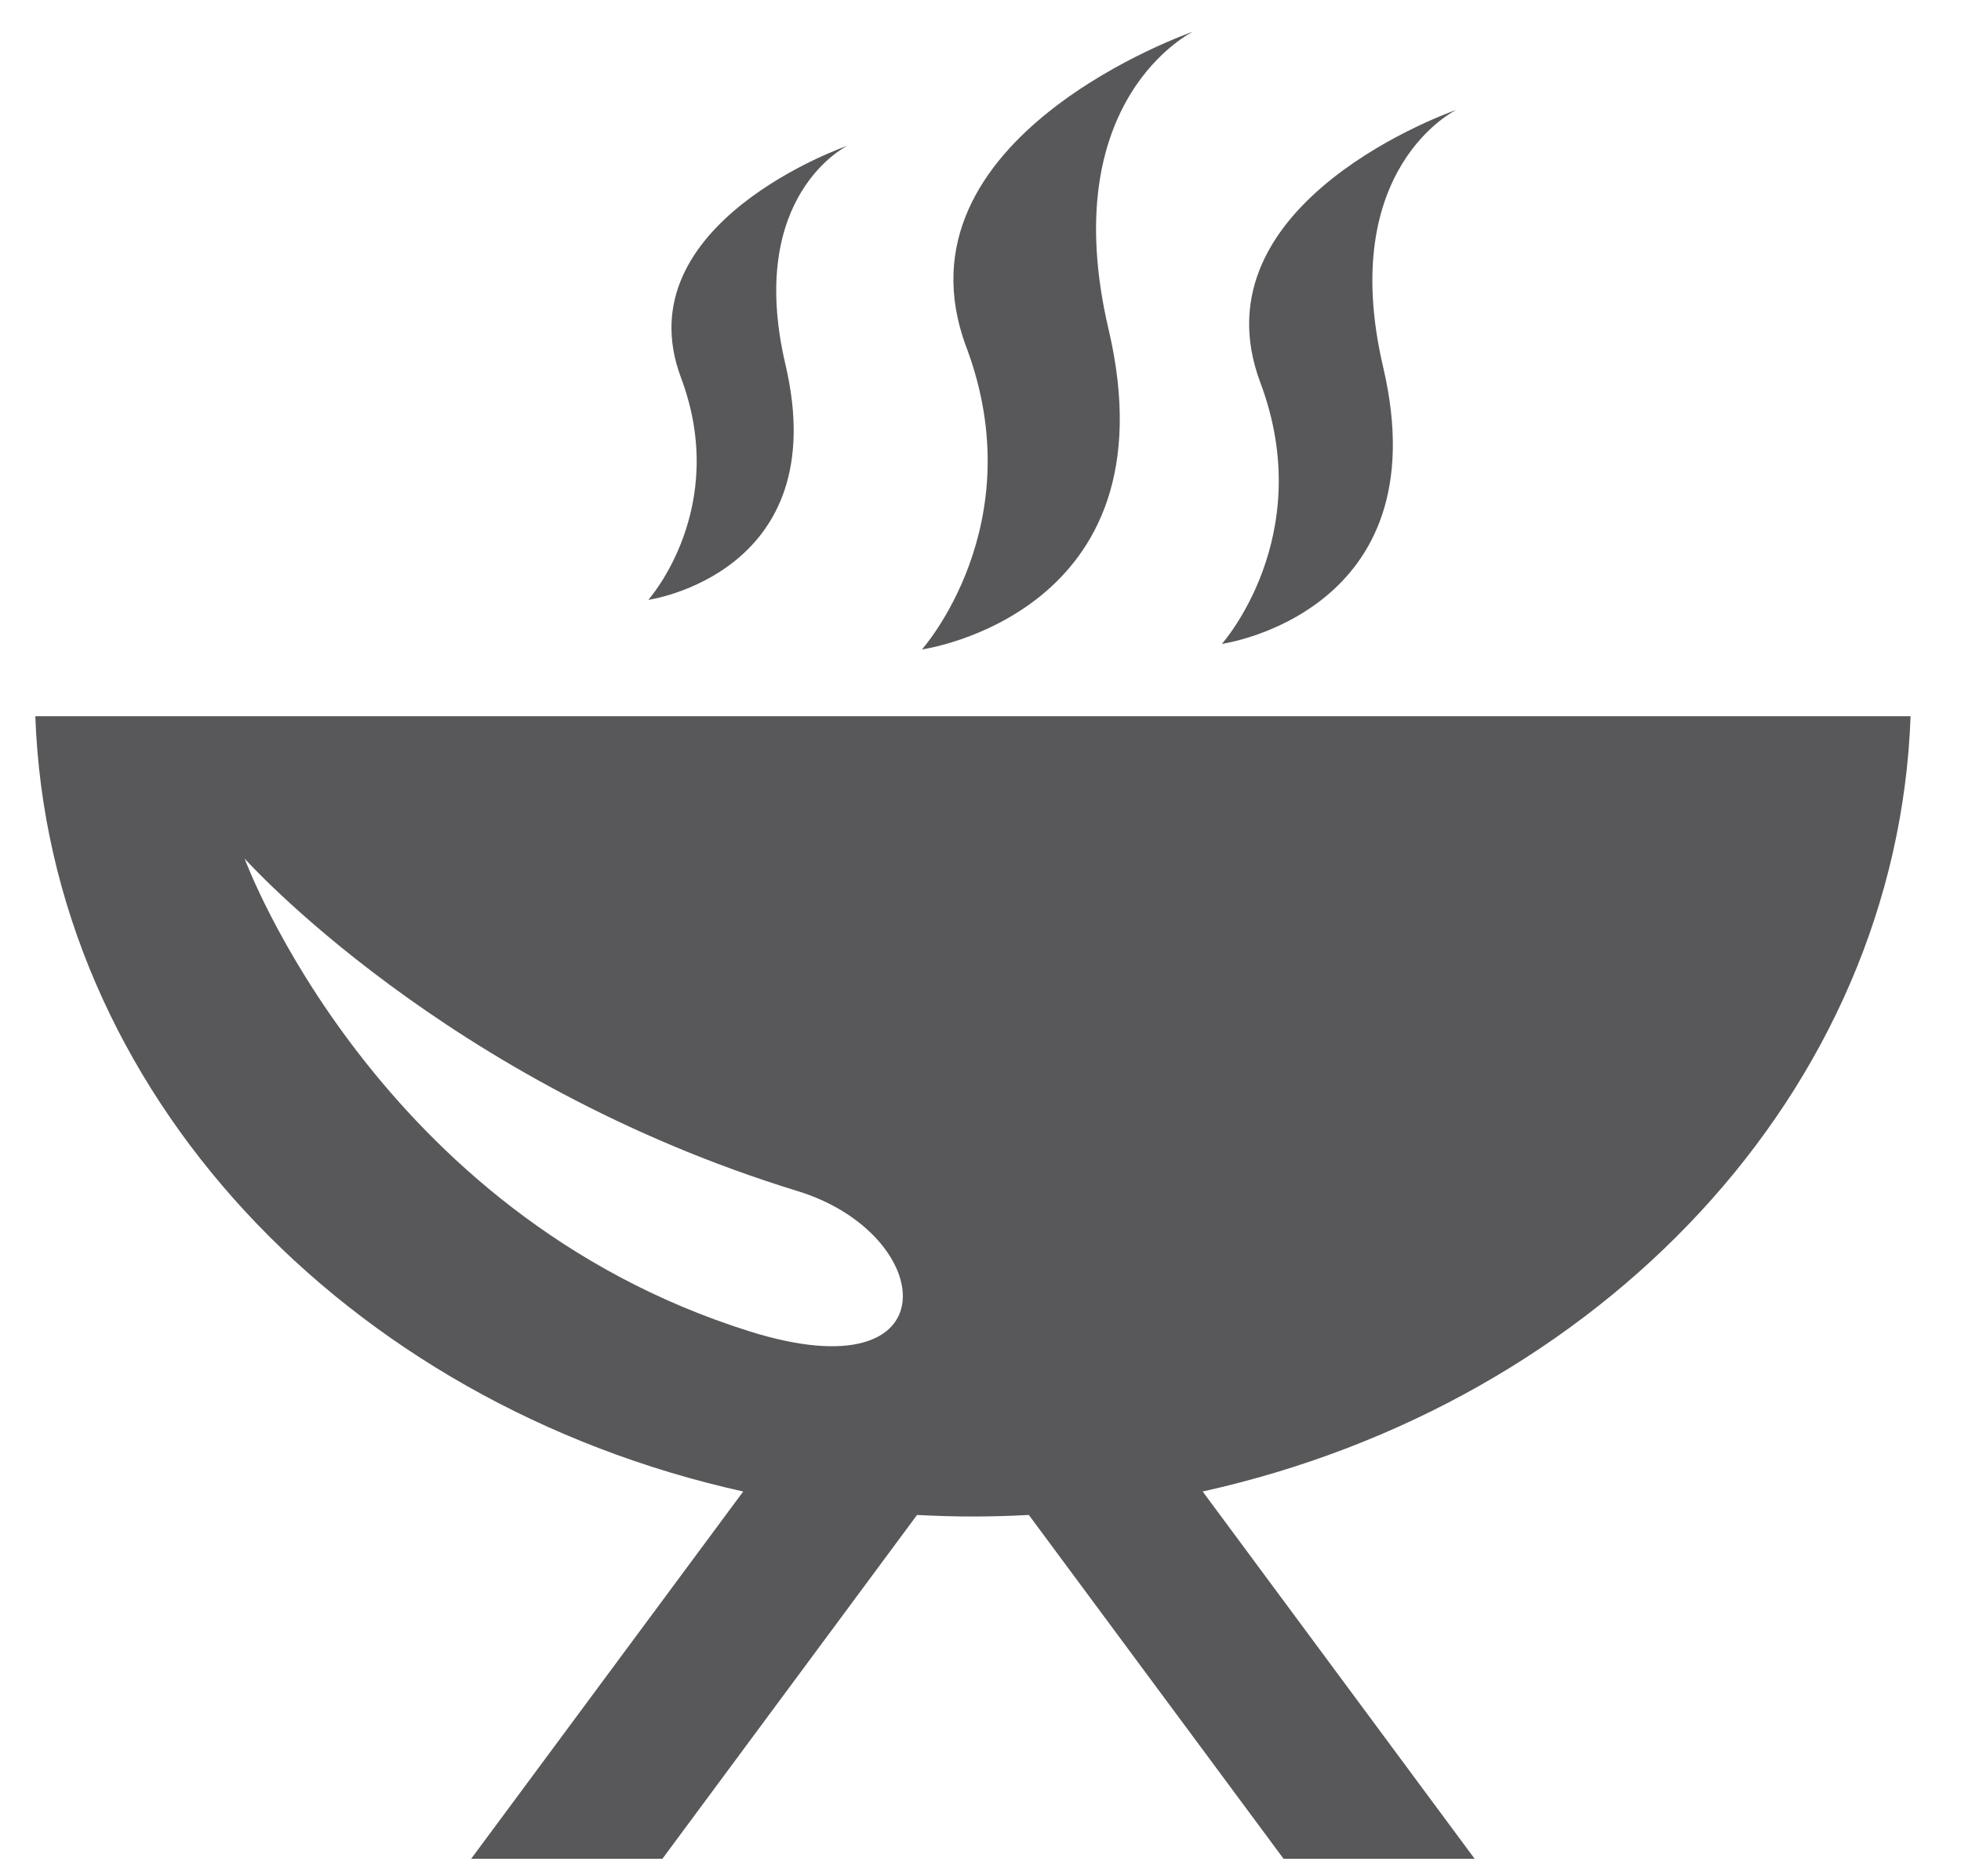
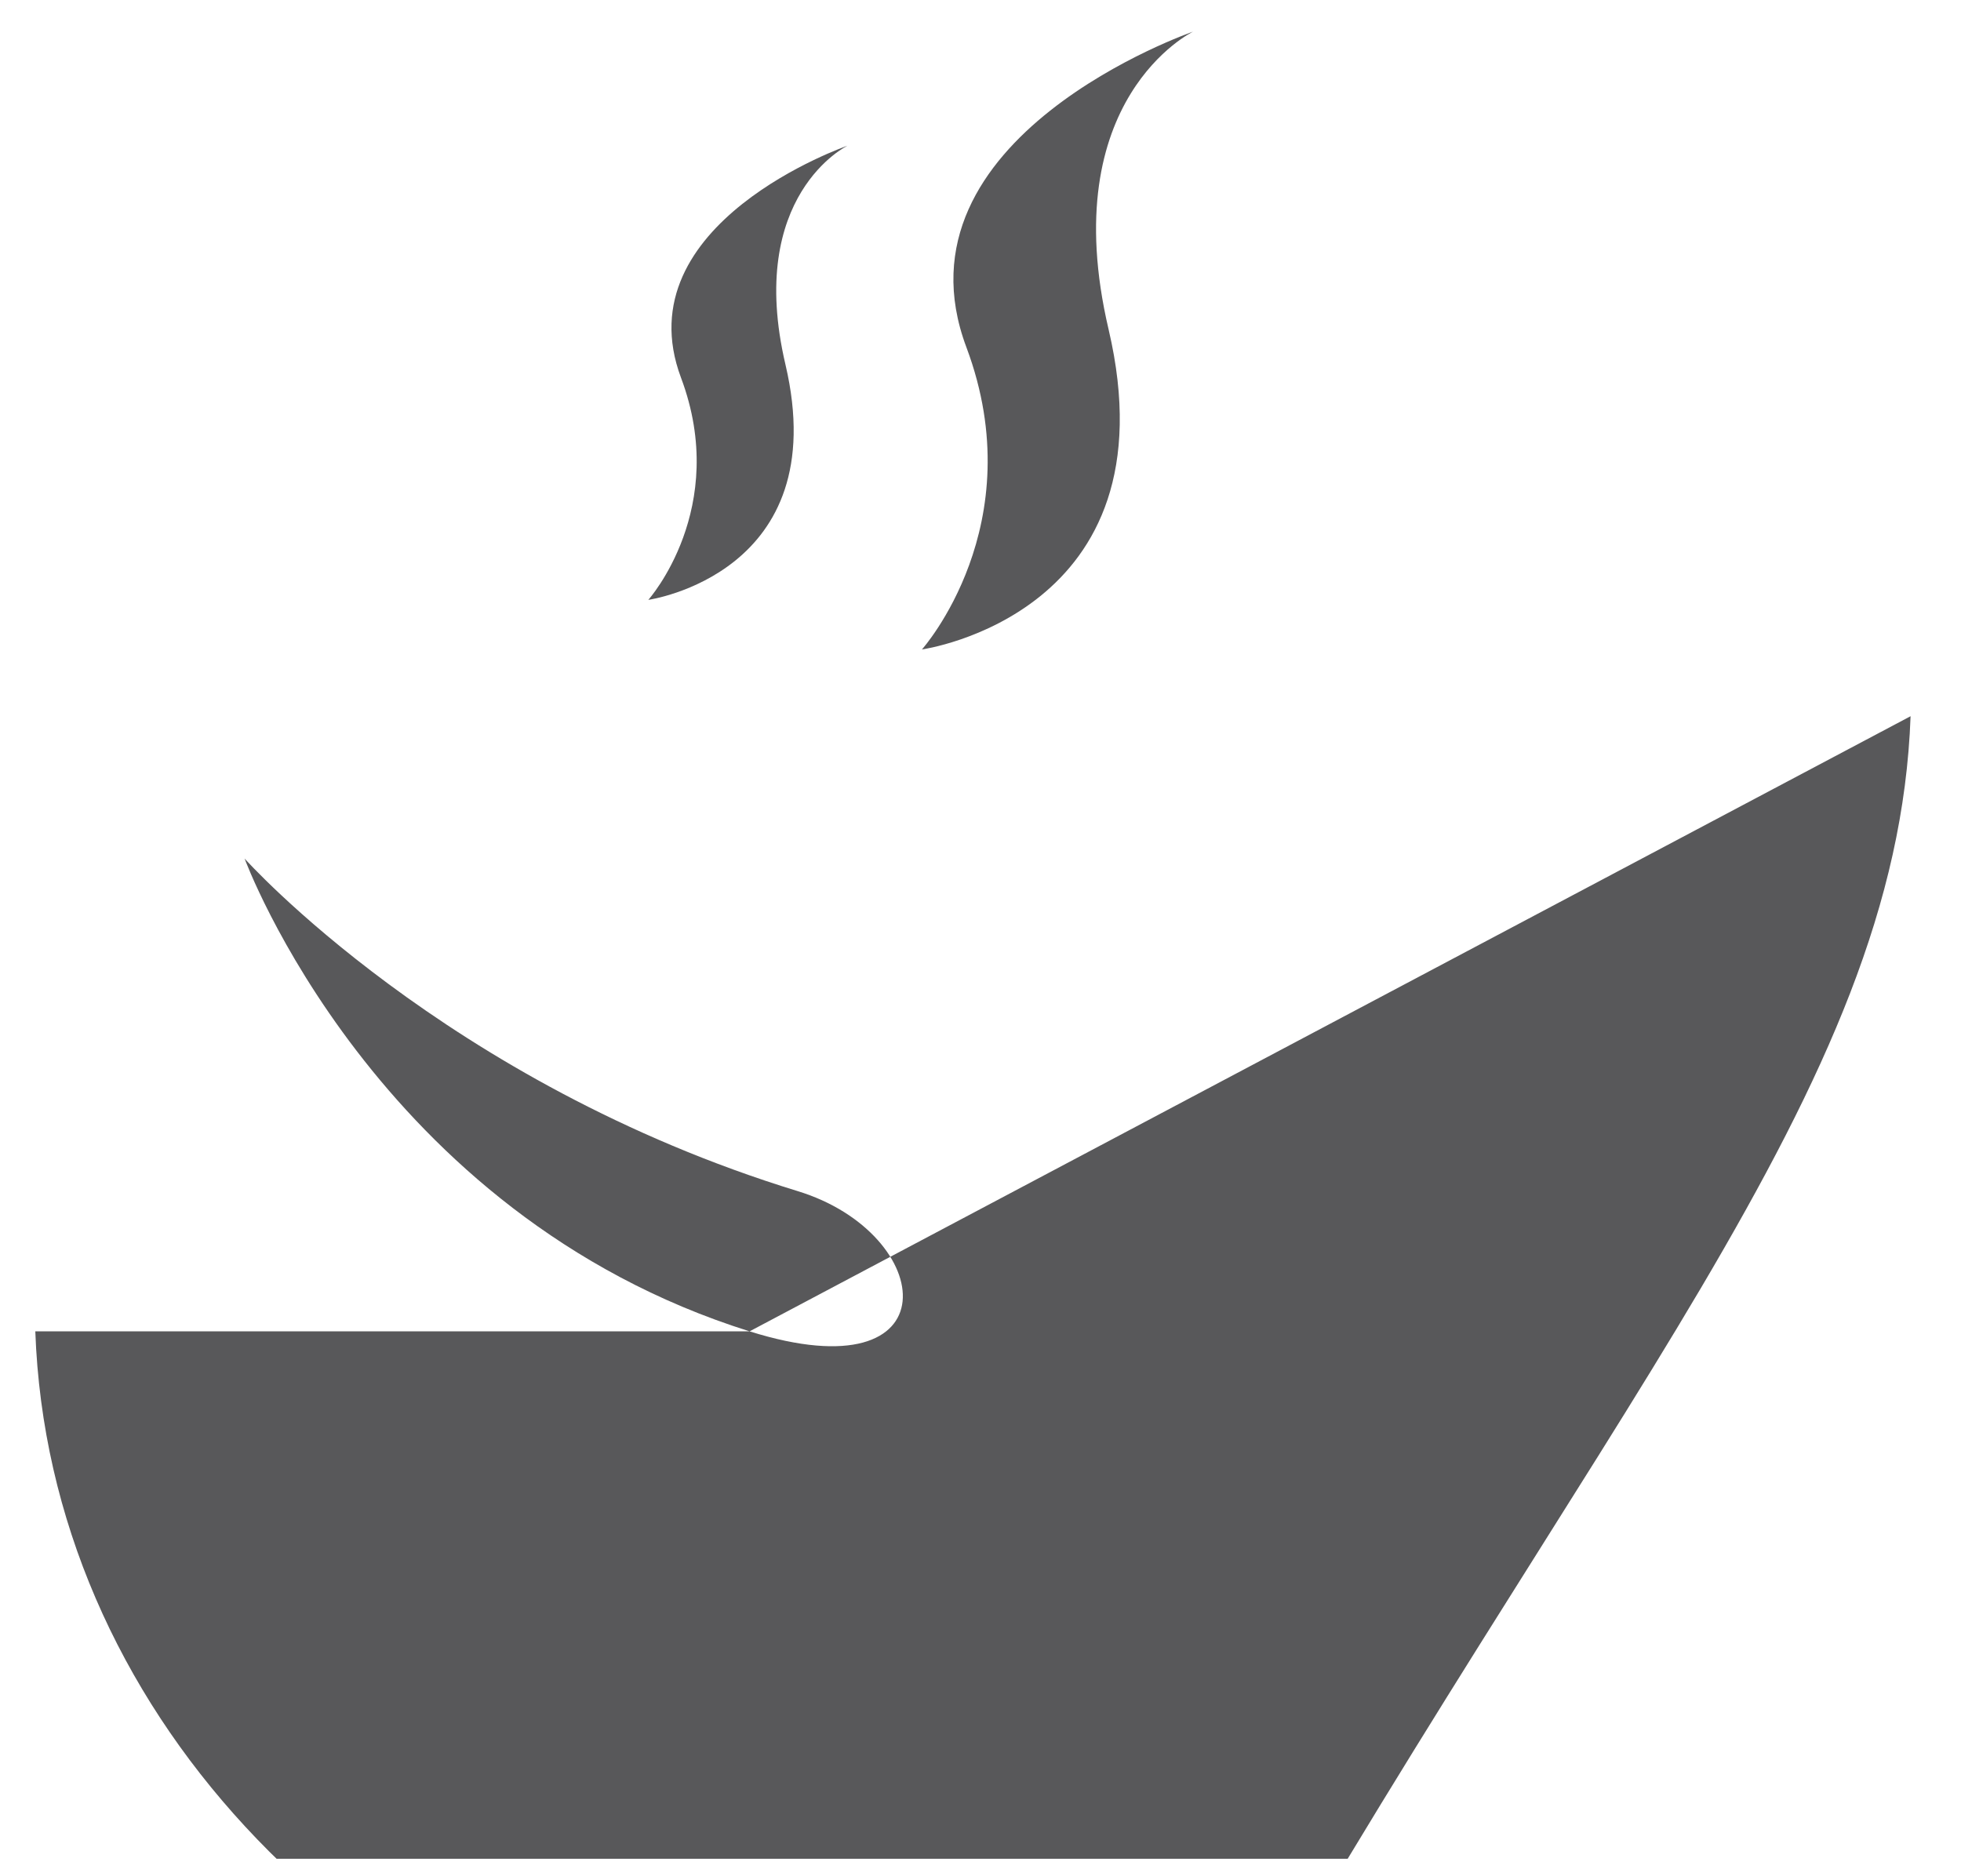
<svg xmlns="http://www.w3.org/2000/svg" xmlns:xlink="http://www.w3.org/1999/xlink" version="1.1" id="Ebene_1" x="0px" y="0px" width="23.995px" height="22.962px" viewBox="0 0 23.995 22.962" enable-background="new 0 0 23.995 22.962" xml:space="preserve">
  <g>
    <defs>
      <rect id="SVGID_1_" x="0.432" y="0.386" width="22.946" height="22.362" />
    </defs>
    <clipPath id="SVGID_2_">
      <use xlink:href="#SVGID_1_" overflow="visible" />
    </clipPath>
-     <path clip-path="url(#SVGID_2_)" fill="#58585A" d="M9.172,16.293c-4.583-1.438-6.179-5.786-6.179-5.786s2.452,2.746,6.768,4.07   C11.467,15.1,11.673,17.079,9.172,16.293 M23.378,8.765H0.432c0.165,4.59,3.796,8.408,8.662,9.488l-3.329,4.495h2.34l3.116-4.208   c0.226,0.012,0.454,0.019,0.684,0.019c0.229,0,0.459-0.007,0.684-0.019l3.117,4.208h2.338l-3.328-4.495   C19.583,17.173,23.214,13.355,23.378,8.765" />
+     <path clip-path="url(#SVGID_2_)" fill="#58585A" d="M9.172,16.293c-4.583-1.438-6.179-5.786-6.179-5.786s2.452,2.746,6.768,4.07   C11.467,15.1,11.673,17.079,9.172,16.293 H0.432c0.165,4.59,3.796,8.408,8.662,9.488l-3.329,4.495h2.34l3.116-4.208   c0.226,0.012,0.454,0.019,0.684,0.019c0.229,0,0.459-0.007,0.684-0.019l3.117,4.208h2.338l-3.328-4.495   C19.583,17.173,23.214,13.355,23.378,8.765" />
    <path clip-path="url(#SVGID_2_)" fill="#58585A" d="M13.565,4.032c-0.663-2.827,1.034-3.645,1.034-3.645S10.86,1.678,11.825,4.25   c0.815,2.176-0.544,3.698-0.544,3.698S14.381,7.514,13.565,4.032" />
-     <path clip-path="url(#SVGID_2_)" fill="#58585A" d="M16.925,4.495c-0.572-2.443,0.894-3.15,0.894-3.15s-3.231,1.115-2.397,3.338   c0.705,1.881-0.471,3.197-0.471,3.197S17.63,7.503,16.925,4.495" />
    <path clip-path="url(#SVGID_2_)" fill="#58585A" d="M9.611,4.462c-0.487-2.077,0.759-2.679,0.759-2.679S7.624,2.732,8.333,4.623   c0.6,1.599-0.4,2.718-0.4,2.718S10.211,7.02,9.611,4.462" />
  </g>
</svg>